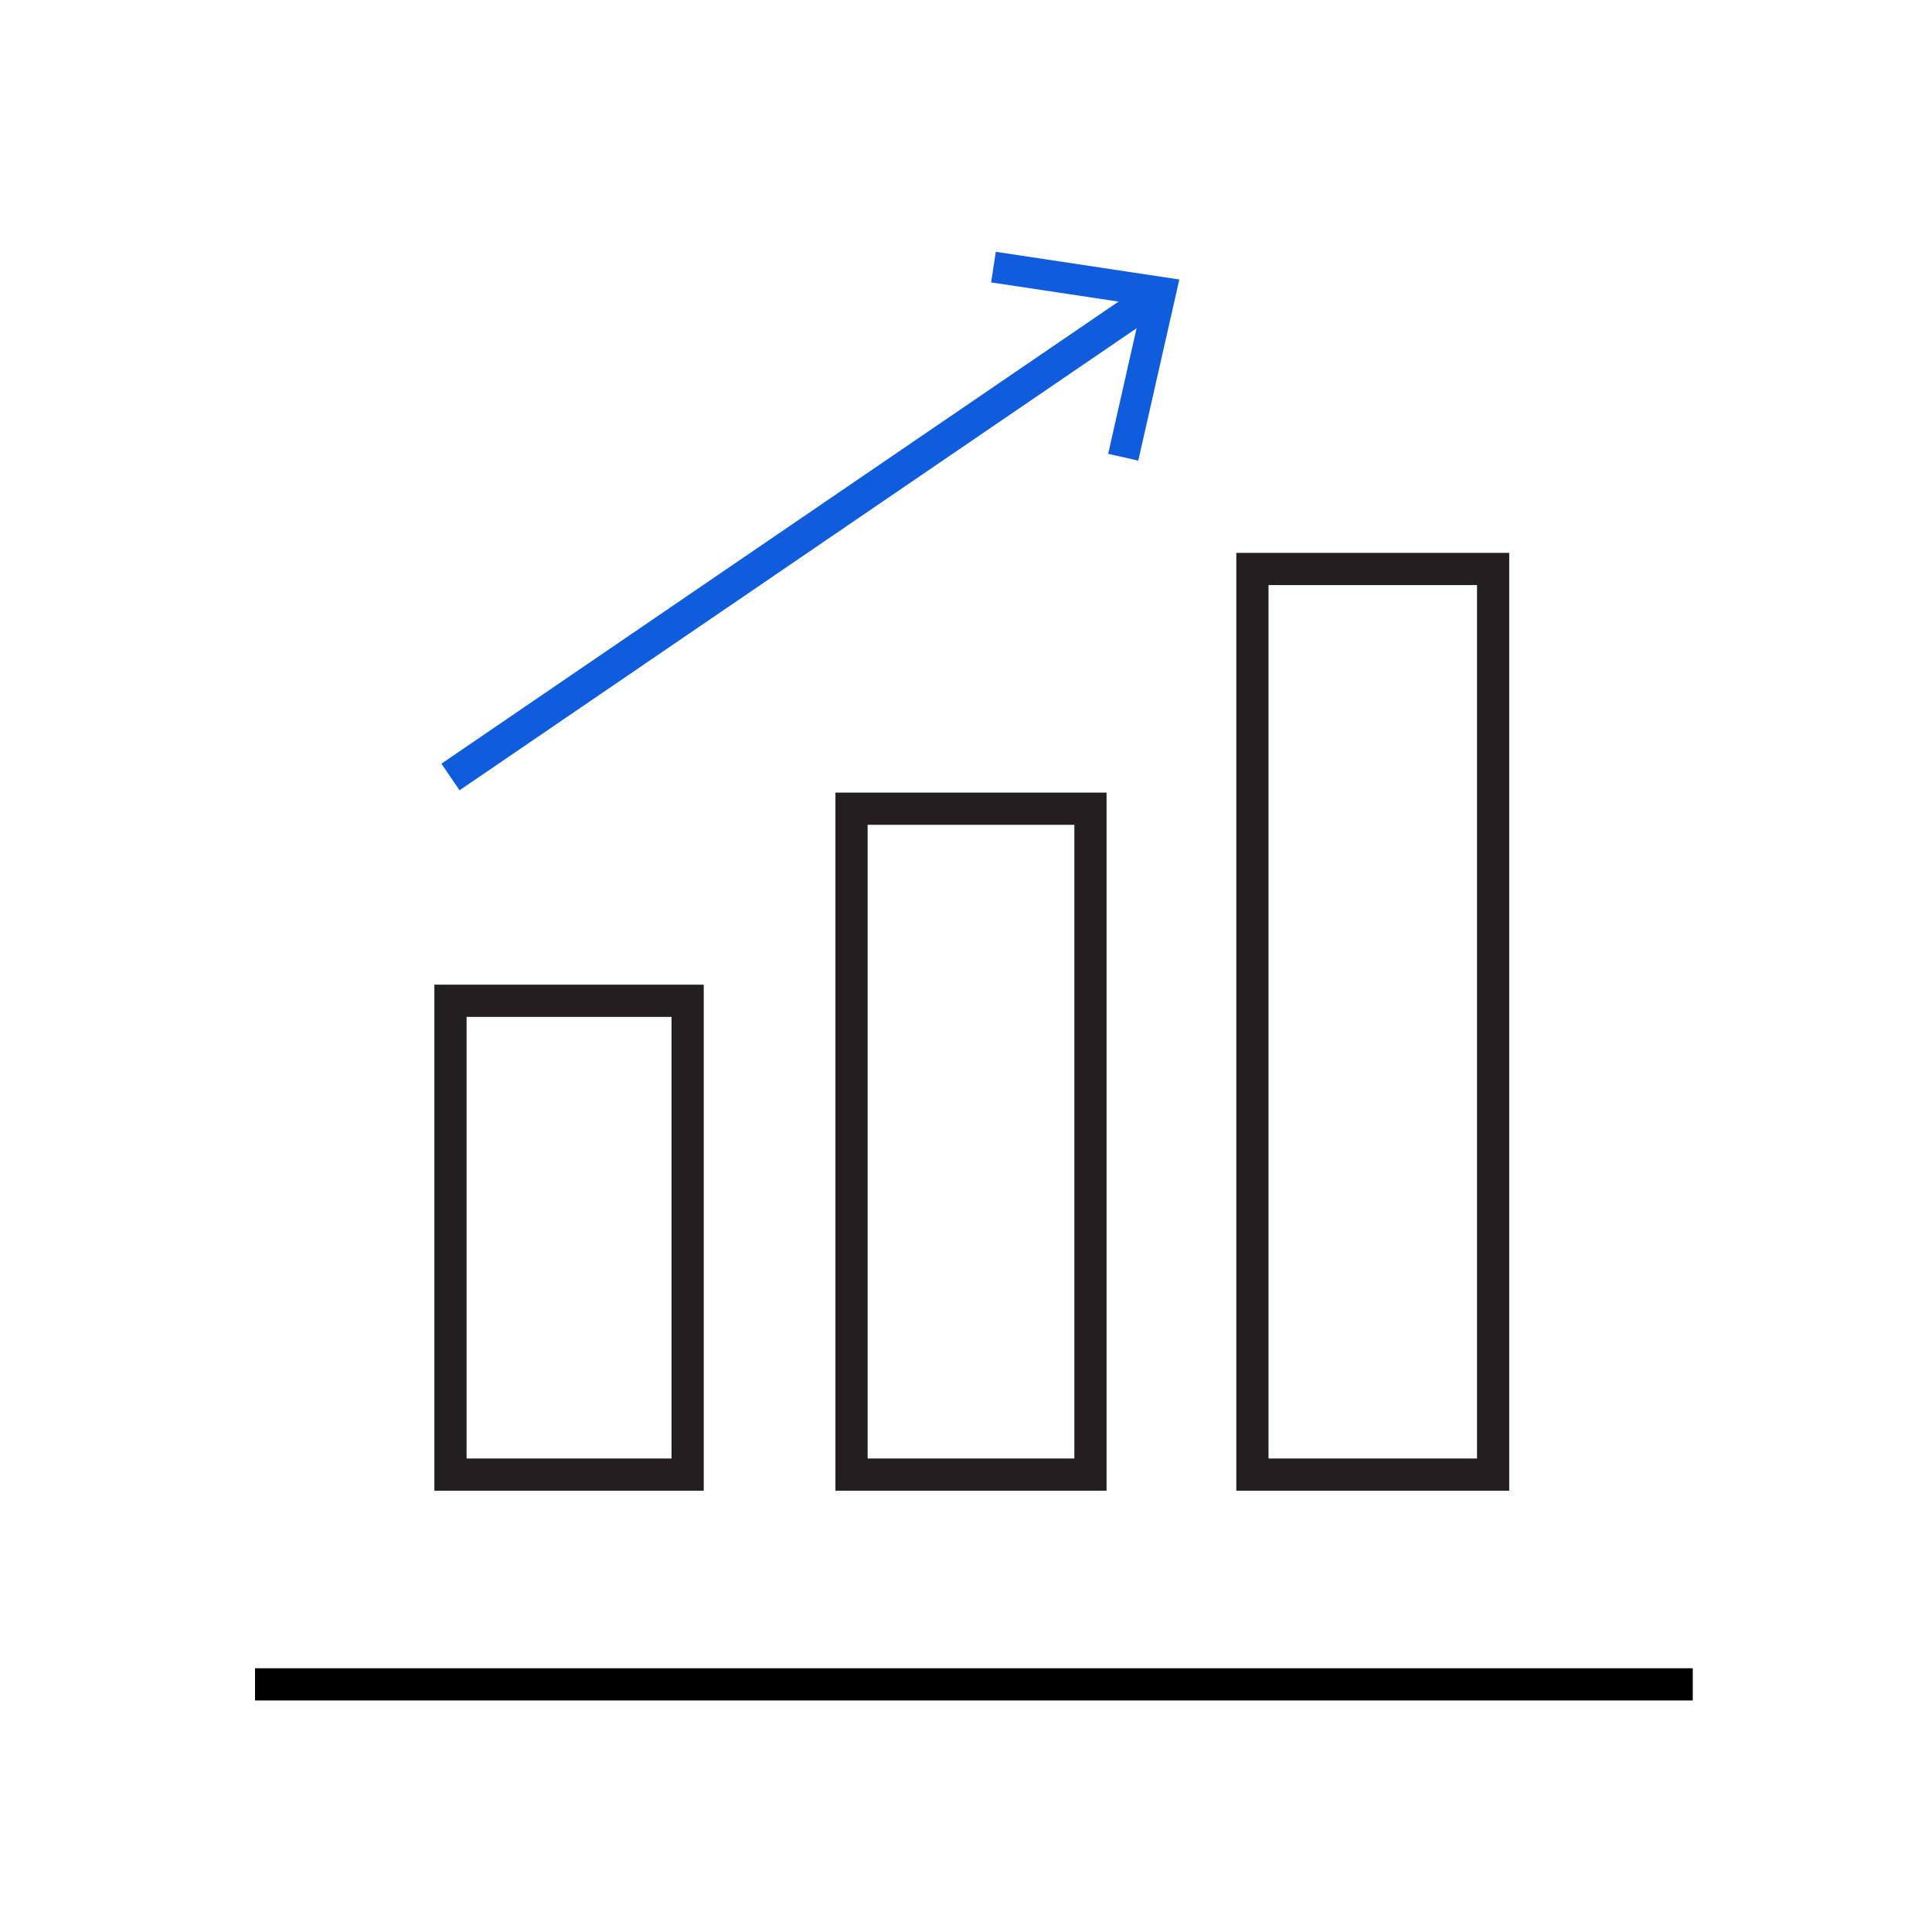
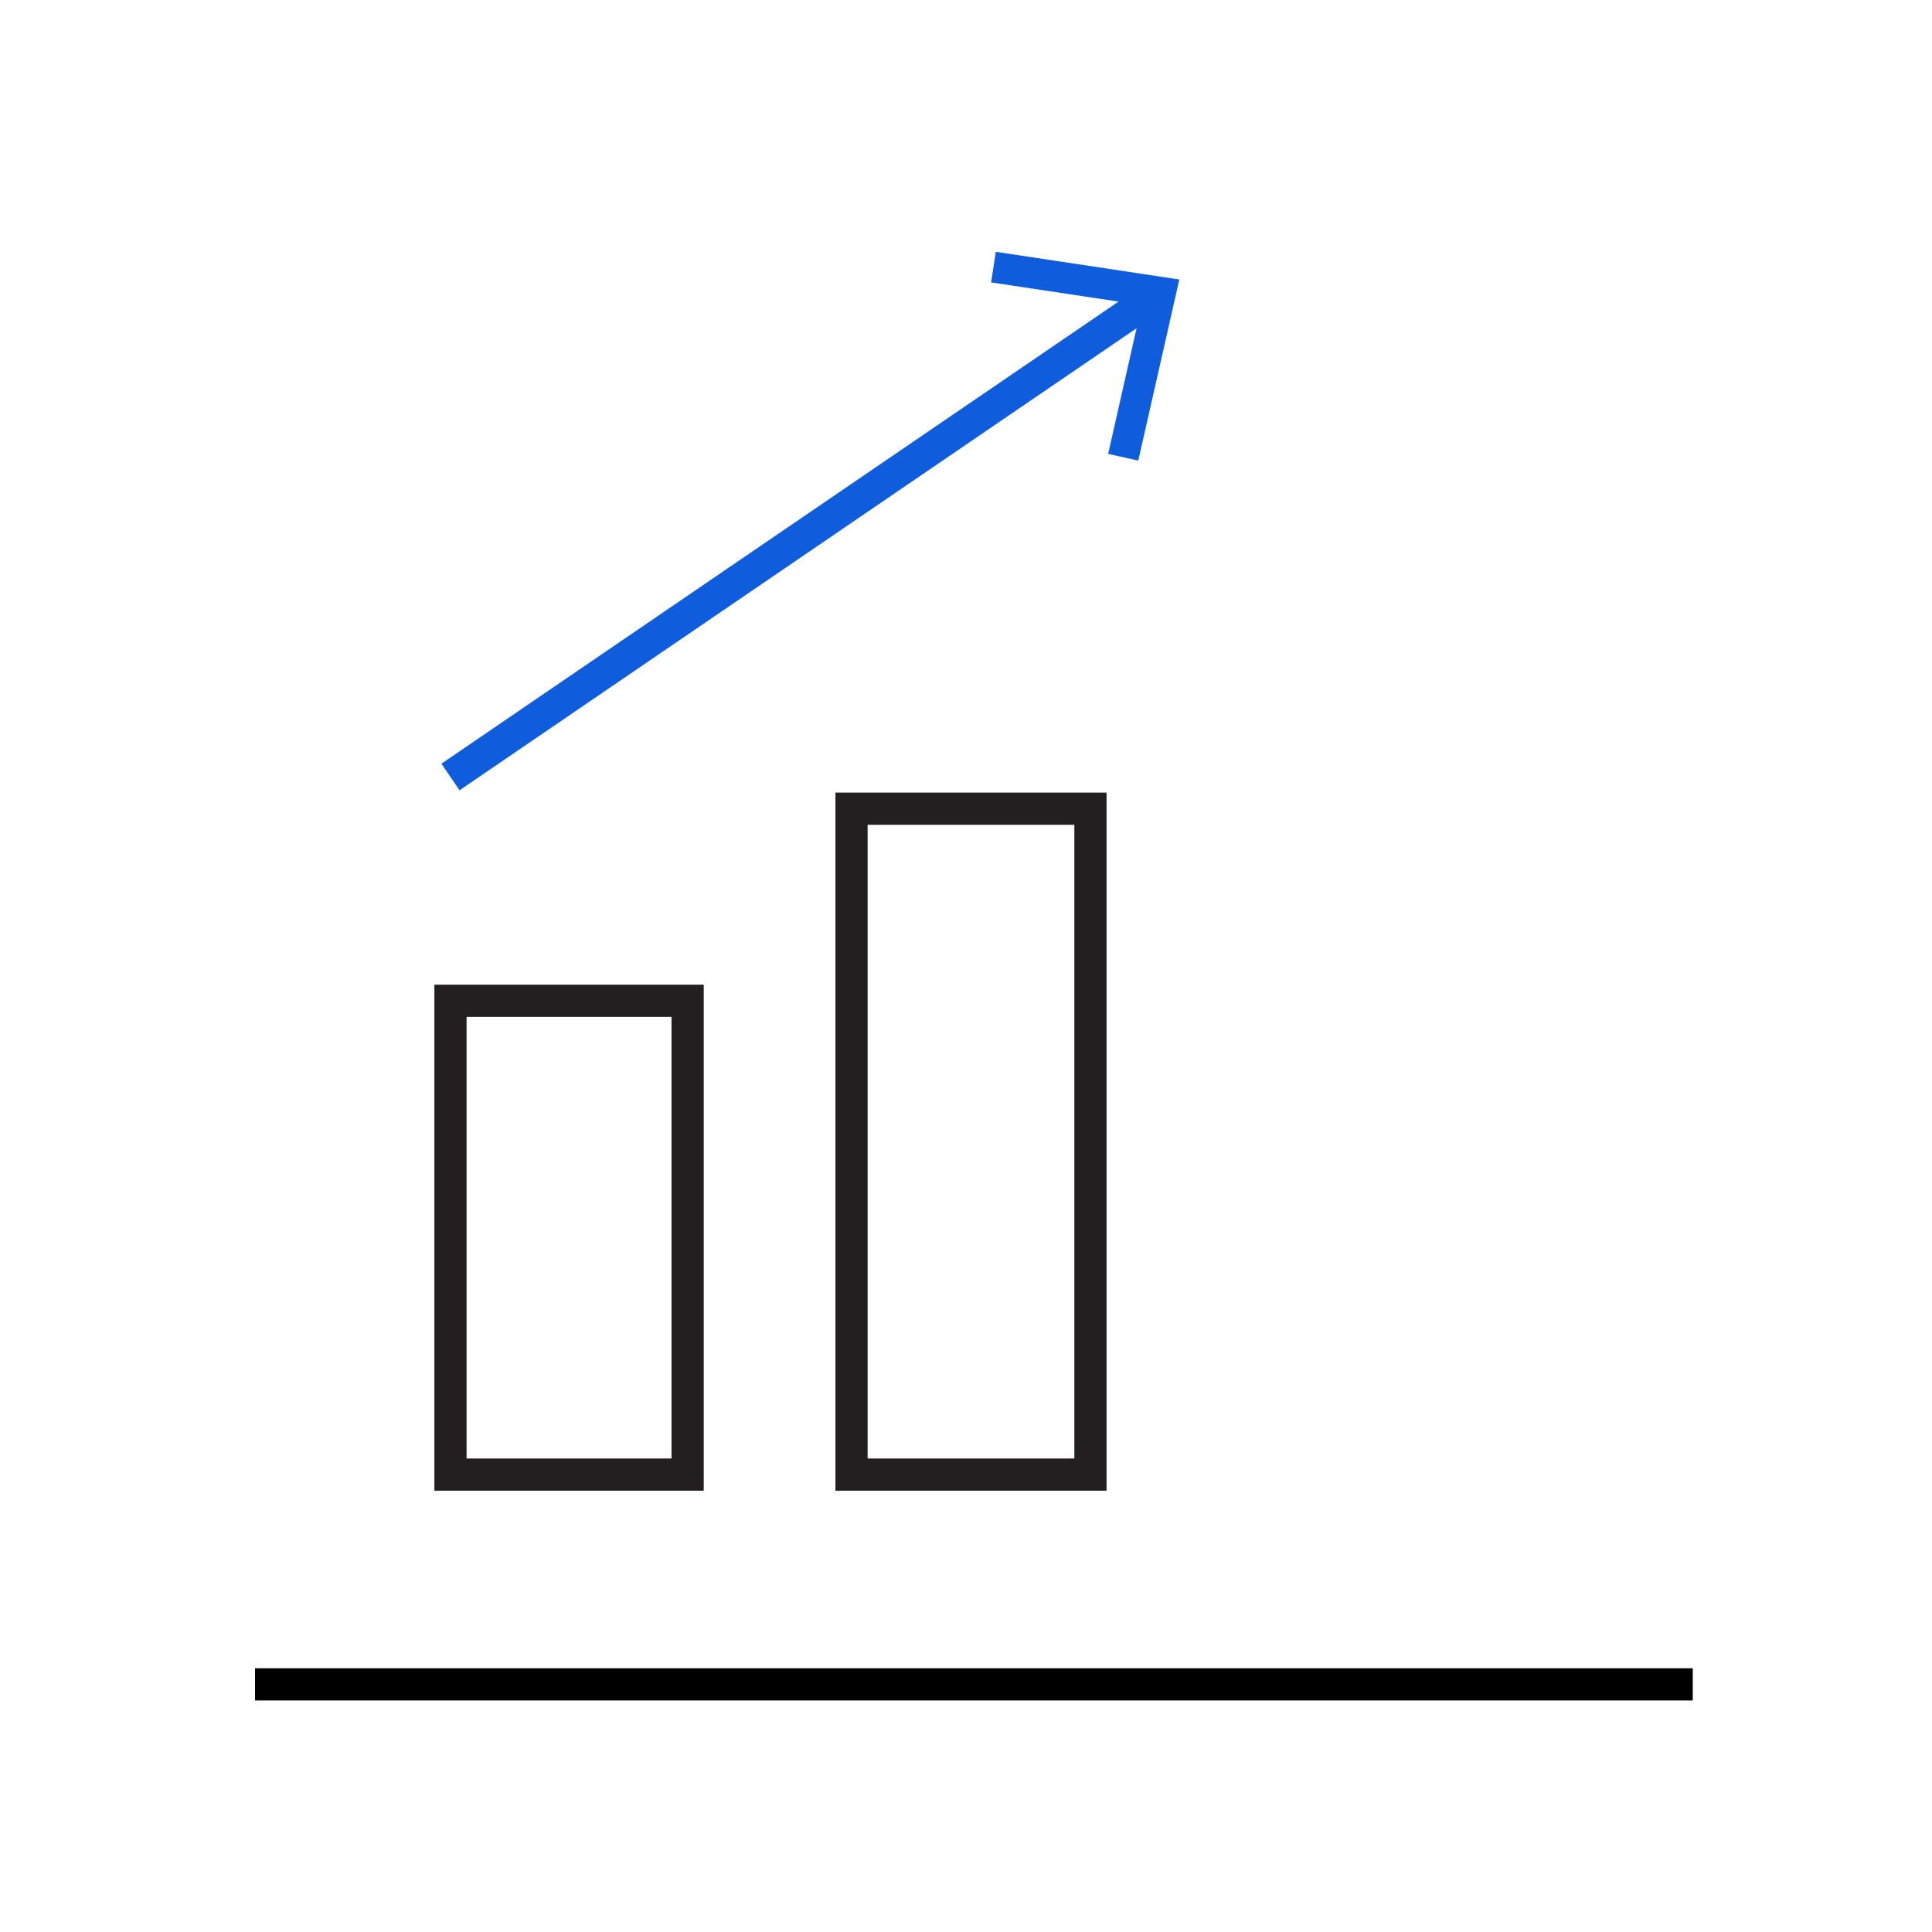
<svg xmlns="http://www.w3.org/2000/svg" id="a" viewBox="0 0 120 120">
  <rect x="27.98" y="62.16" width="14.73" height="29.43" style="fill:none; stroke:#231f20; stroke-miterlimit:10; stroke-width:2px;" />
  <rect x="52.89" y="50.23" width="14.84" height="41.36" style="fill:none; stroke:#231f20; stroke-miterlimit:10; stroke-width:2px;" />
-   <rect x="77.79" y="35.34" width="14.95" height="56.25" style="fill:none; stroke:#231f20; stroke-miterlimit:10; stroke-width:2px;" />
  <line x1="71.53" y1="18.54" x2="27.98" y2="48.26" style="fill:none; stroke:#0f5ddd; stroke-linejoin:round; stroke-width:2px;" />
  <polygon points="61.85 15.64 61.56 17.54 70.92 18.95 68.83 28.19 70.7 28.61 73.25 17.36 61.85 15.64" style="fill:#0f5ddd;" />
  <line x1="15.84" y1="104.62" x2="105.14" y2="104.62" style="fill:none; stroke:#000; stroke-linejoin:round; stroke-width:2px;" />
</svg>